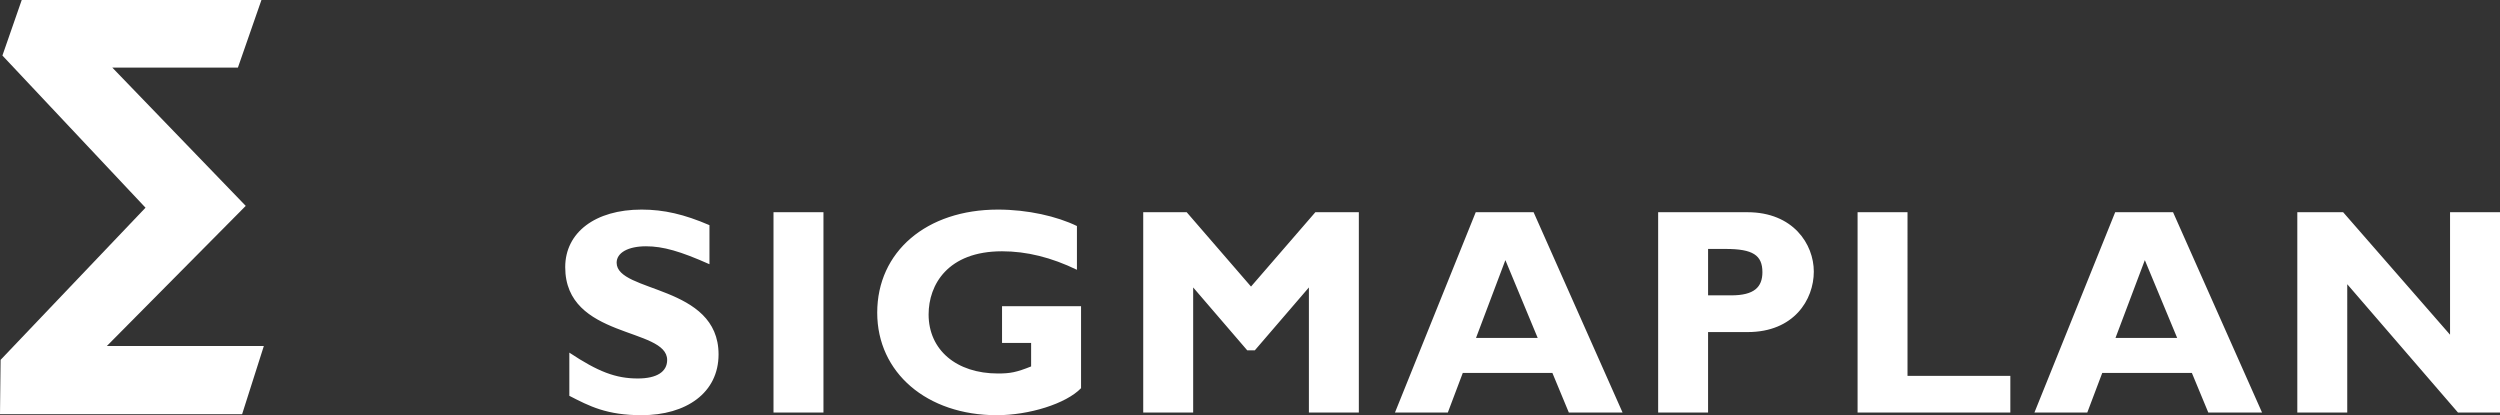
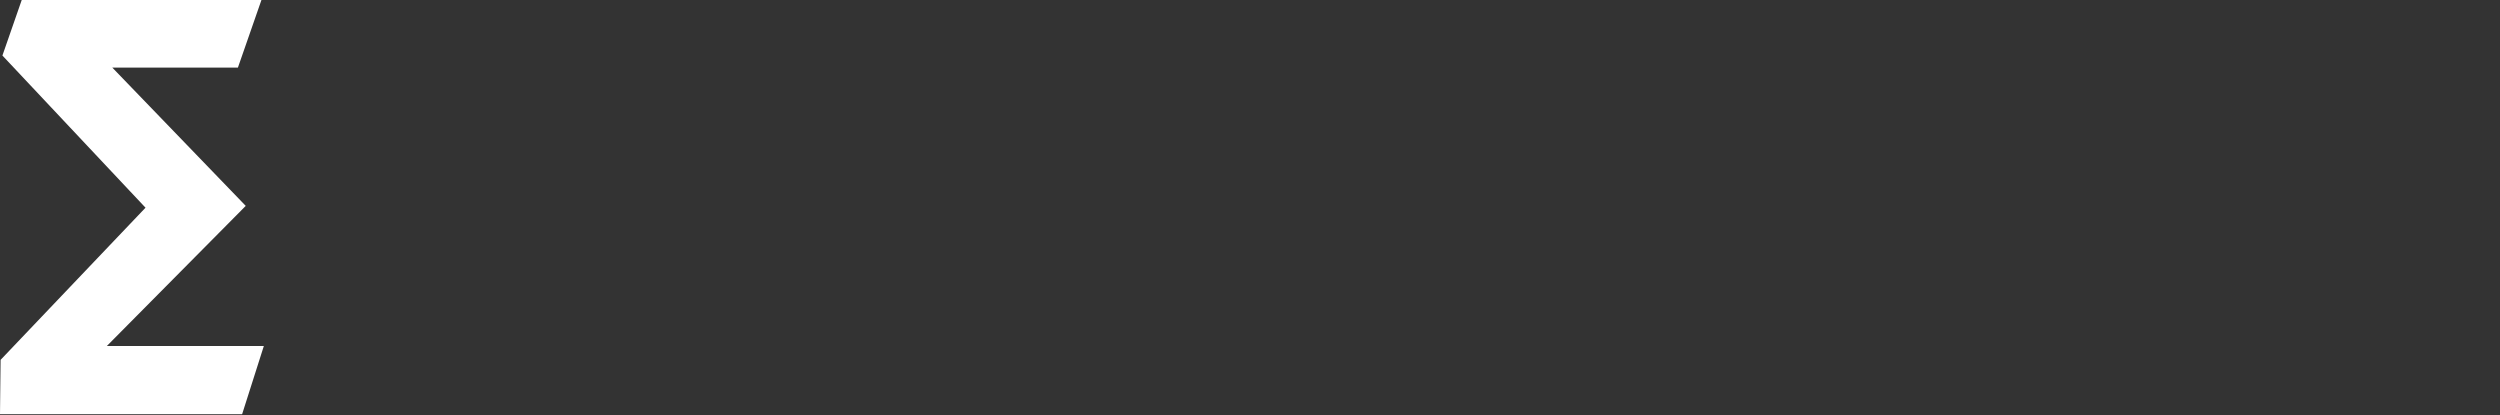
<svg xmlns="http://www.w3.org/2000/svg" version="1.1" id="Layer_1" x="0px" y="0px" width="267.804px" height="44.478px" viewBox="0 0 267.804 44.478" style="enable-background:new 0 0 267.804 44.478;" xml:space="preserve">
  <rect x="0" y="0" width="267.804" height="44.478" fill="#333333" stroke="none" />
  <style type="text/css">
	.st0{fill:#FFFFFF;}
</style>
  <g>
-     <path class="st0" d="M267.804,22.733h-5.351v13.123L251.001,22.733h-4.909v21.461h5.349V30.445l11.863,13.748   h4.501V22.733z M233.224,36.203h-6.61l3.145-8.339L233.224,36.203z M232.781,22.733h-6.199   l-8.652,21.461h5.662l1.605-4.247h9.599l1.761,4.247h5.758L232.781,22.733z M215.351,40.262h-11.015   V22.733h-5.349v21.461h16.364V40.262z M182.972,26.667h1.886c2.896,0,3.934,0.662,3.934,2.487   c0,1.603-0.88,2.485-3.335,2.485h-2.485V26.667z M177.624,22.733v21.461h5.347v-8.622h4.247   c4.941,0,7.08-3.457,7.08-6.48c0-2.927-2.203-6.359-7.112-6.359H177.624z M164.722,36.203h-6.61   l3.147-8.339L164.722,36.203z M164.281,22.733h-6.198l-8.653,21.461h5.663l1.604-4.247h9.597   l1.763,4.247h5.757L164.281,22.733z M134.011,30.697l-6.891-7.965h-4.656v21.461h5.35V30.791   l5.789,6.734h0.818l5.79-6.734v13.403h5.35V22.733h-4.658L134.011,30.697z M115.363,24.212   c-2.138-1.038-5.255-1.761-8.464-1.761c-7.646,0-12.93,4.501-12.93,11.045   c0,6.42,5.317,10.981,12.807,10.981c3.461,0,7.423-1.227,9.028-2.895v-8.78h-8.464v3.934h3.115   v2.517c-1.573,0.628-2.233,0.756-3.555,0.756c-4.437,0-7.426-2.519-7.426-6.325   c0-3.178,2.046-6.766,7.866-6.766c2.644,0,5.286,0.659,8.023,1.982V24.212z M88.21,22.733h-5.351   v21.461h5.351V22.733z M75.997,24.119c-2.706-1.164-4.878-1.668-7.269-1.668   c-4.97,0-8.181,2.454-8.181,6.167c0,7.709,10.92,6.421,10.92,9.944   c0,1.259-1.102,1.981-3.146,1.981c-2.361,0-4.249-0.722-7.333-2.769v4.626   c2.14,1.102,3.996,2.076,7.74,2.076c4.782,0,8.245-2.391,8.245-6.515   c0-7.488-10.918-6.577-10.918-9.818c0-1.069,1.227-1.76,3.146-1.76   c1.826,0,3.682,0.534,6.797,1.921V24.119z" />
    <polygon class="st0" points="28.264,37.061 11.448,37.061 26.324,22.054 12.031,7.243 25.485,7.243    28.006,0 2.328,0 0.259,5.95 15.588,22.249 0.065,38.548 0,44.37 25.936,44.37  " />
  </g>
</svg>